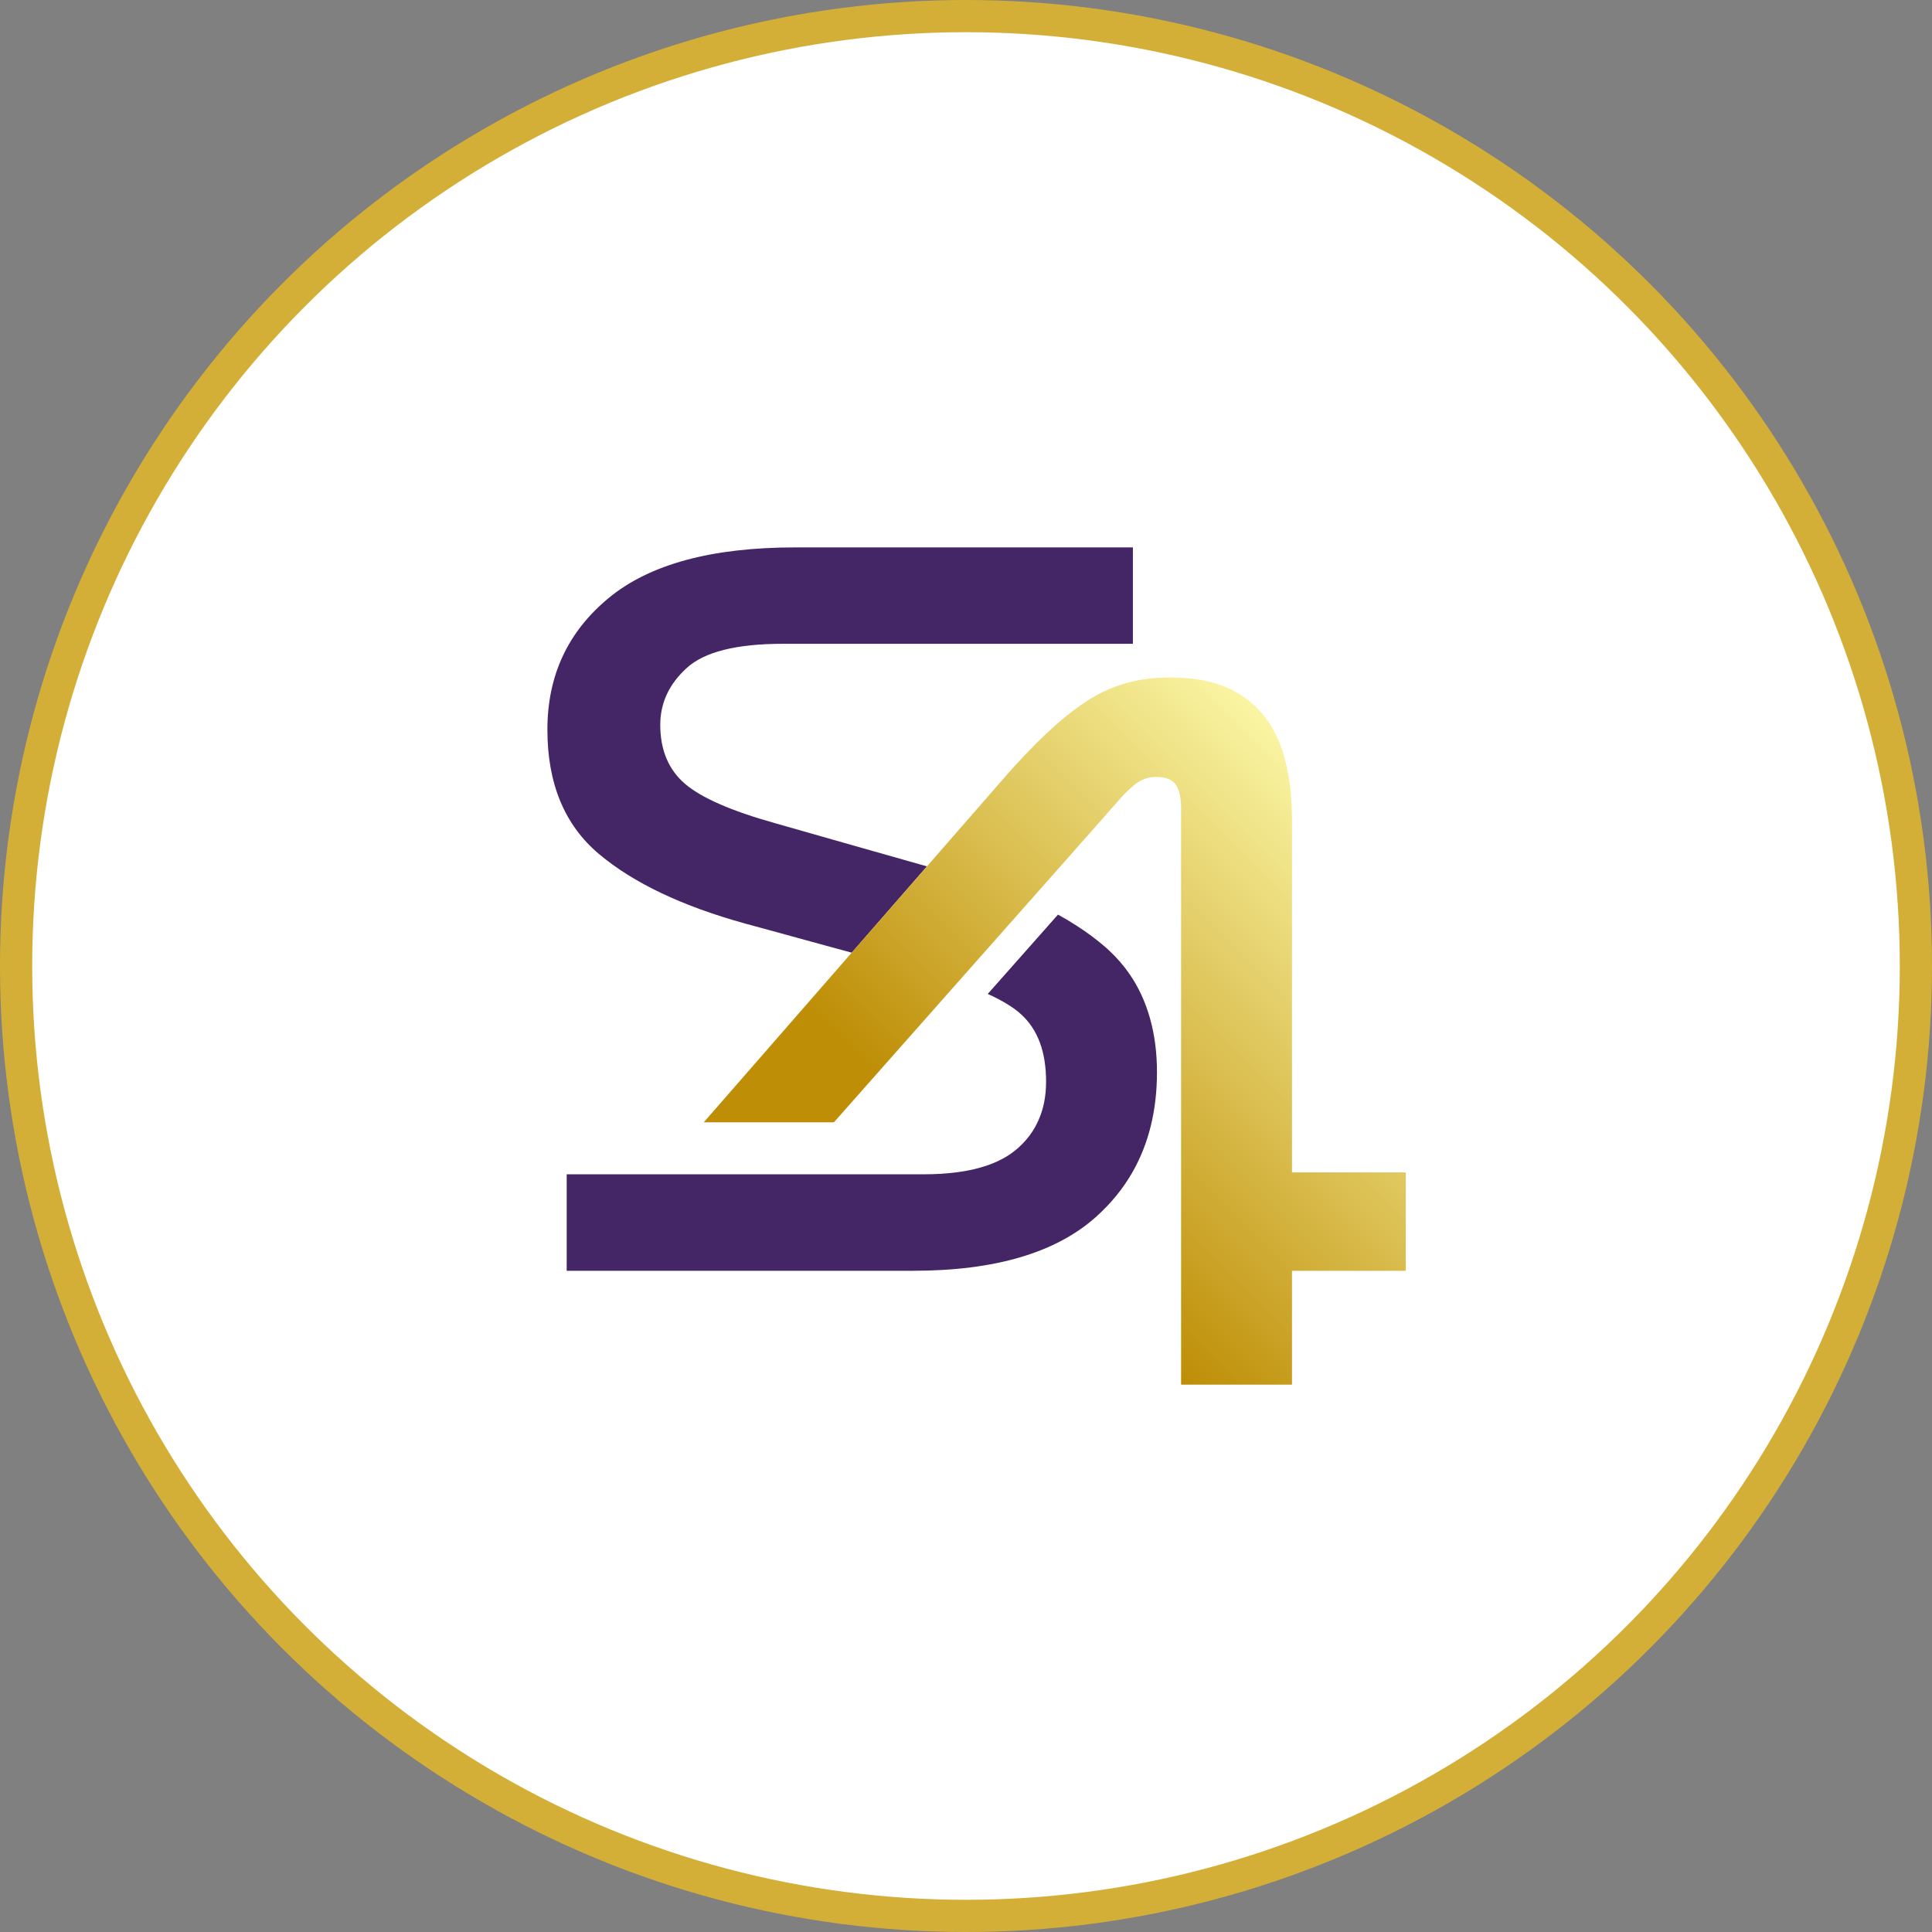
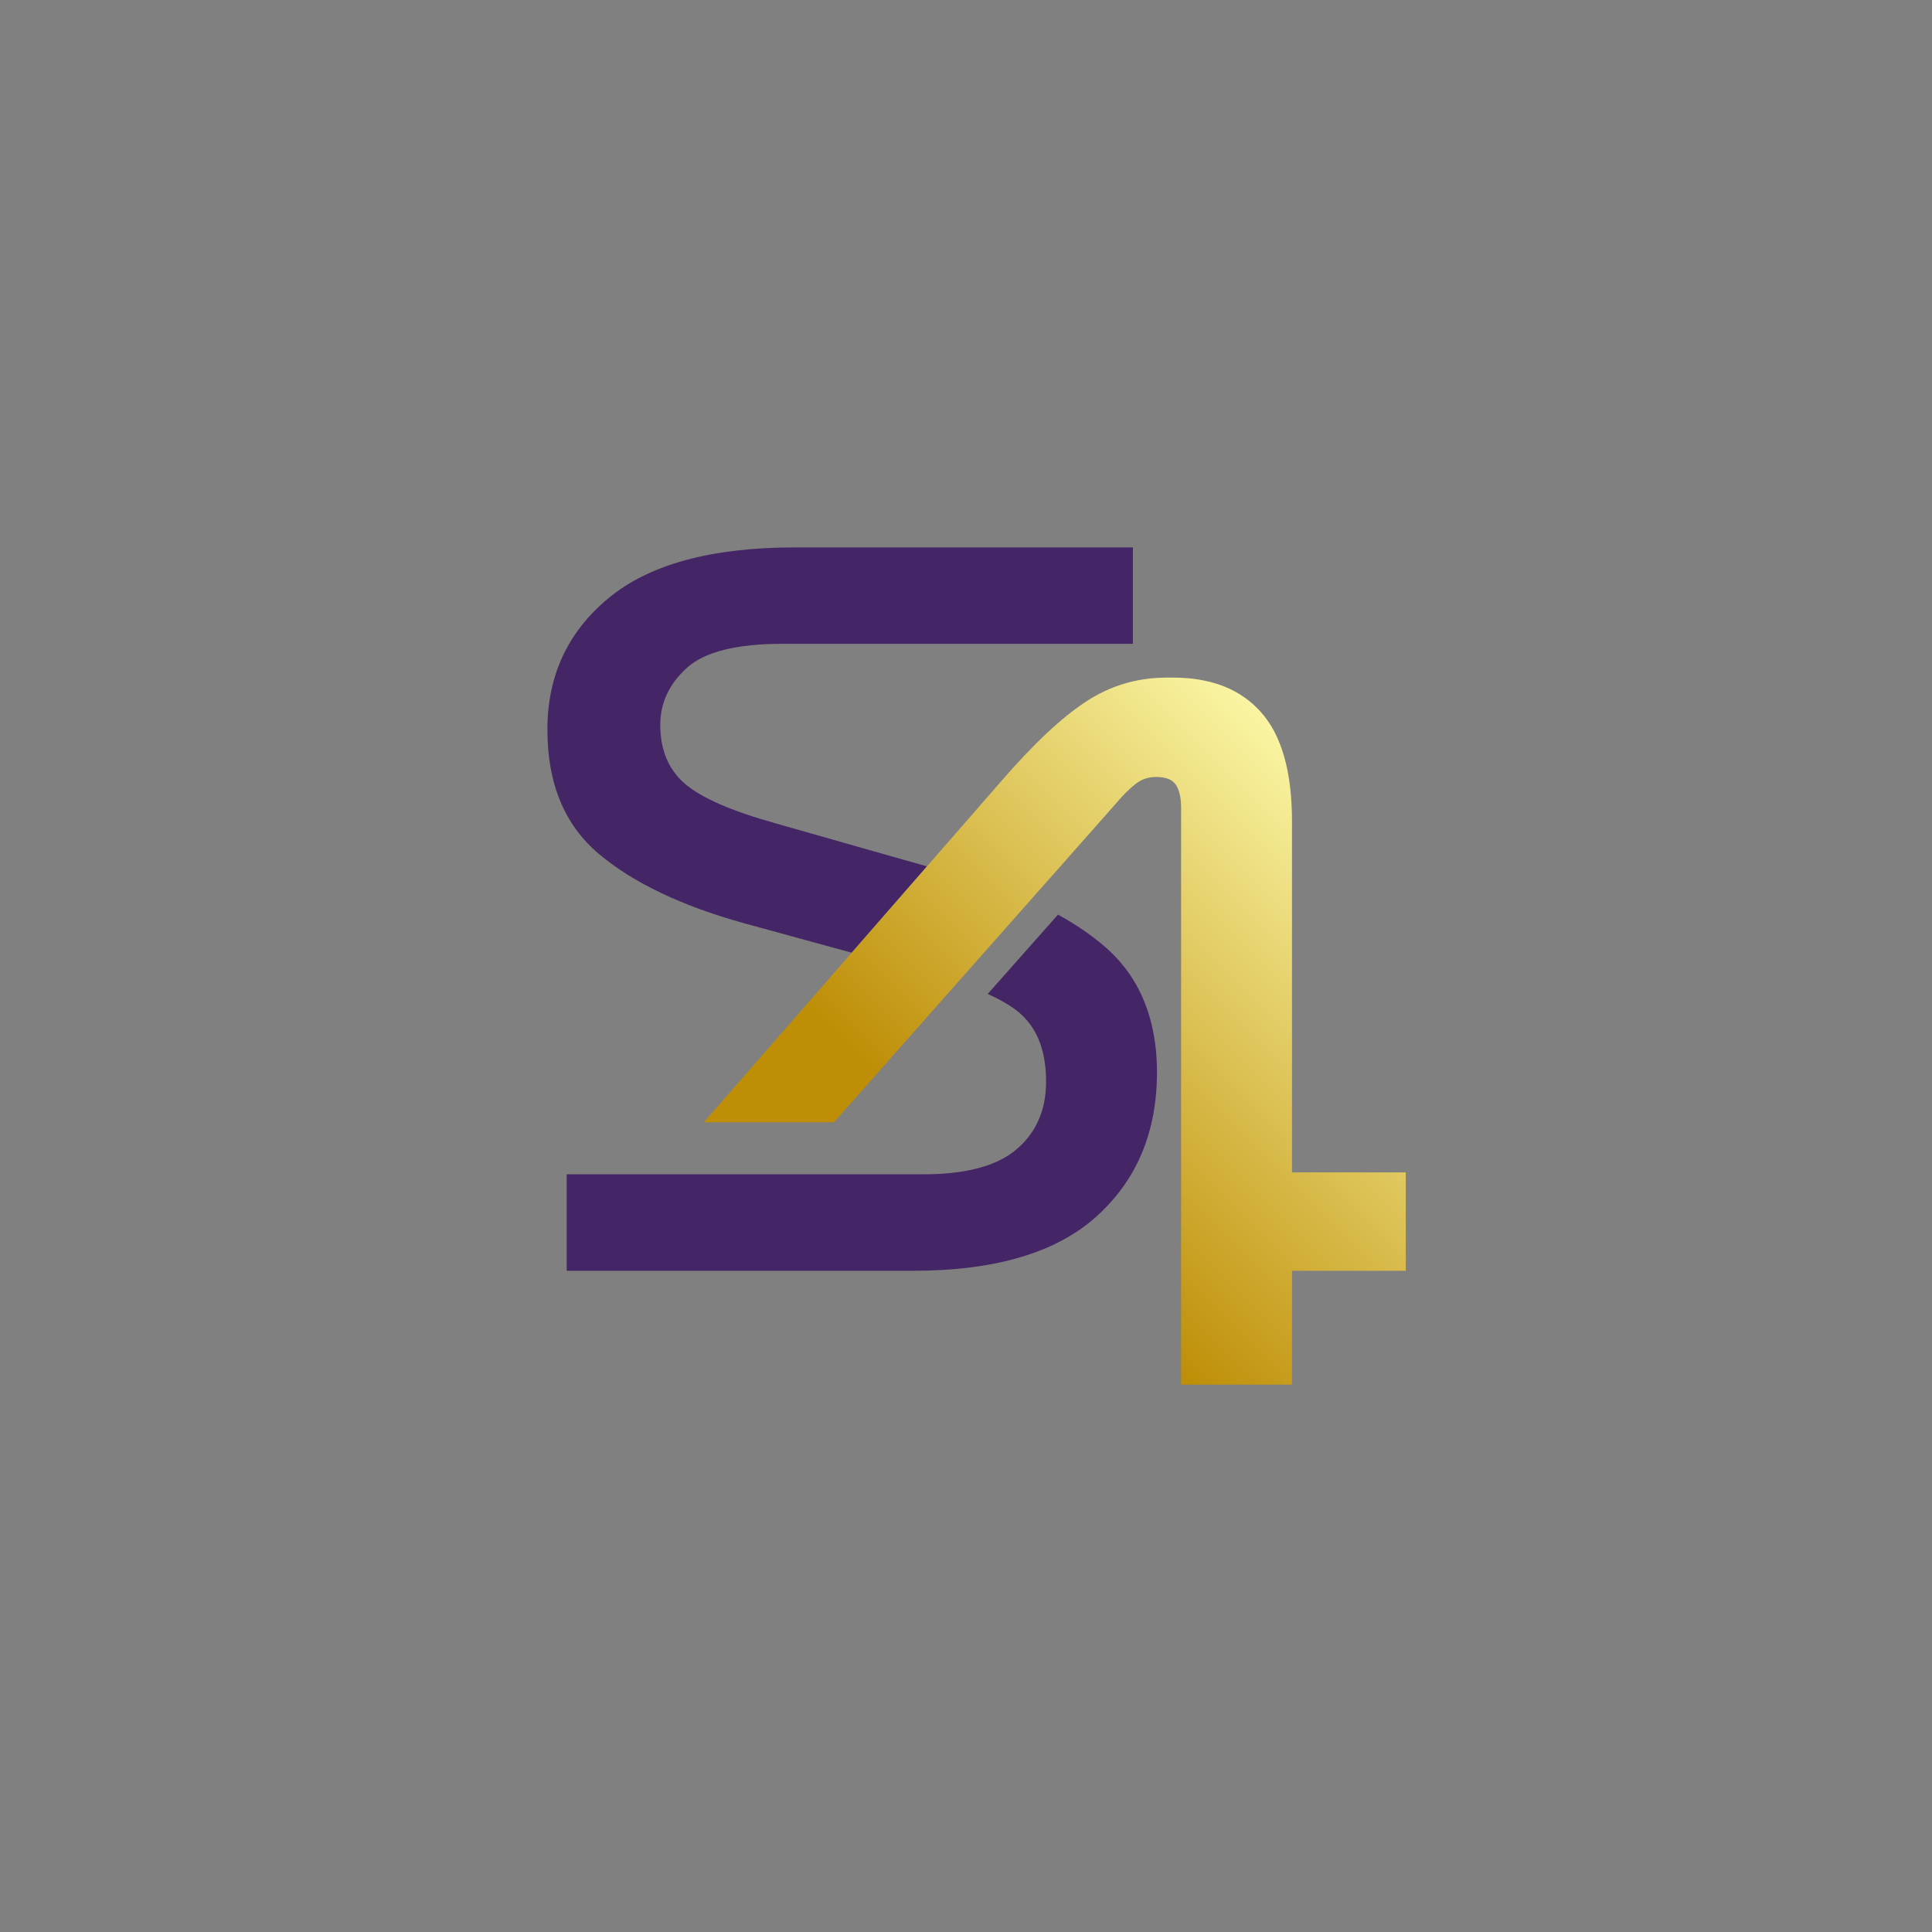
<svg xmlns="http://www.w3.org/2000/svg" width="60" height="60" viewBox="0 0 60 60" fill="none">
  <rect x="0" y="0" width="60" height="60" fill="#808080" stroke="none" />
-   <circle cx="30" cy="30" r="29.5" fill="white" stroke="#D4AF37" />
  <path d="M21.328 20.744C21.878 20.243 22.872 19.994 24.309 19.994H35.183V17H24.699C22.102 17 20.172 17.523 18.903 18.572C17.633 19.621 17 20.981 17 22.66C17 24.339 17.535 25.625 18.603 26.523C19.671 27.421 21.183 28.14 23.141 28.682L24.242 28.982L24.718 29.113L25.846 29.422L26.45 29.586L26.594 29.422L28.788 26.906L28.187 26.736L27.067 26.418L26.594 26.284L24.07 25.565C22.712 25.185 21.778 24.776 21.269 24.339C20.76 23.898 20.505 23.29 20.505 22.51C20.505 21.831 20.779 21.243 21.328 20.744ZM35.065 30.231C34.884 29.971 34.673 29.73 34.434 29.509C34.4 29.475 34.366 29.446 34.328 29.413C34.063 29.184 33.771 28.964 33.45 28.758C33.262 28.635 33.063 28.517 32.857 28.404L30.675 30.868C30.91 30.973 31.115 31.081 31.294 31.192C31.462 31.294 31.604 31.401 31.722 31.511C32.233 31.981 32.487 32.674 32.487 33.592C32.487 34.039 32.409 34.44 32.249 34.794C32.231 34.834 32.212 34.873 32.193 34.912C32.045 35.206 31.837 35.464 31.574 35.689C31.131 36.067 30.503 36.308 29.687 36.41C29.38 36.45 29.044 36.469 28.683 36.469H17.599V39.465H28.354C30.91 39.465 32.811 38.901 34.059 37.772C34.51 37.363 34.878 36.912 35.166 36.41C35.676 35.519 35.931 34.48 35.931 33.293C35.931 32.105 35.642 31.055 35.065 30.231Z" fill="#442565" />
  <path d="M43.658 36.41V39.465H40.124V43.001H36.68V25.087C36.68 24.769 36.623 24.528 36.515 24.368C36.405 24.208 36.2 24.129 35.901 24.129C35.66 24.129 35.447 24.203 35.256 24.354C35.066 24.504 34.872 24.698 34.671 24.937L34.088 25.596L33.132 26.679L29.902 30.328L25.898 34.854H21.855L23.138 33.384L30.85 24.541L31.078 24.279C32.096 23.1 32.986 22.268 33.744 21.778C33.836 21.718 33.928 21.662 34.023 21.61C34.098 21.568 34.172 21.529 34.248 21.492C34.865 21.193 35.526 21.043 36.23 21.043H36.439C36.562 21.043 36.681 21.048 36.798 21.056C37.017 21.07 37.227 21.099 37.428 21.142C38.139 21.292 38.719 21.618 39.165 22.122C39.804 22.841 40.124 23.969 40.124 25.507V36.41H43.658Z" fill="url(#paint0_linear_1098_29)" />
  <defs>
    <linearGradient id="paint0_linear_1098_29" x1="28.1" y1="41.097" x2="43.125" y2="26.073" gradientUnits="userSpaceOnUse">
      <stop offset="0.23" stop-color="#BE8E07" />
      <stop offset="1" stop-color="#FAF5A3" />
    </linearGradient>
  </defs>
</svg>